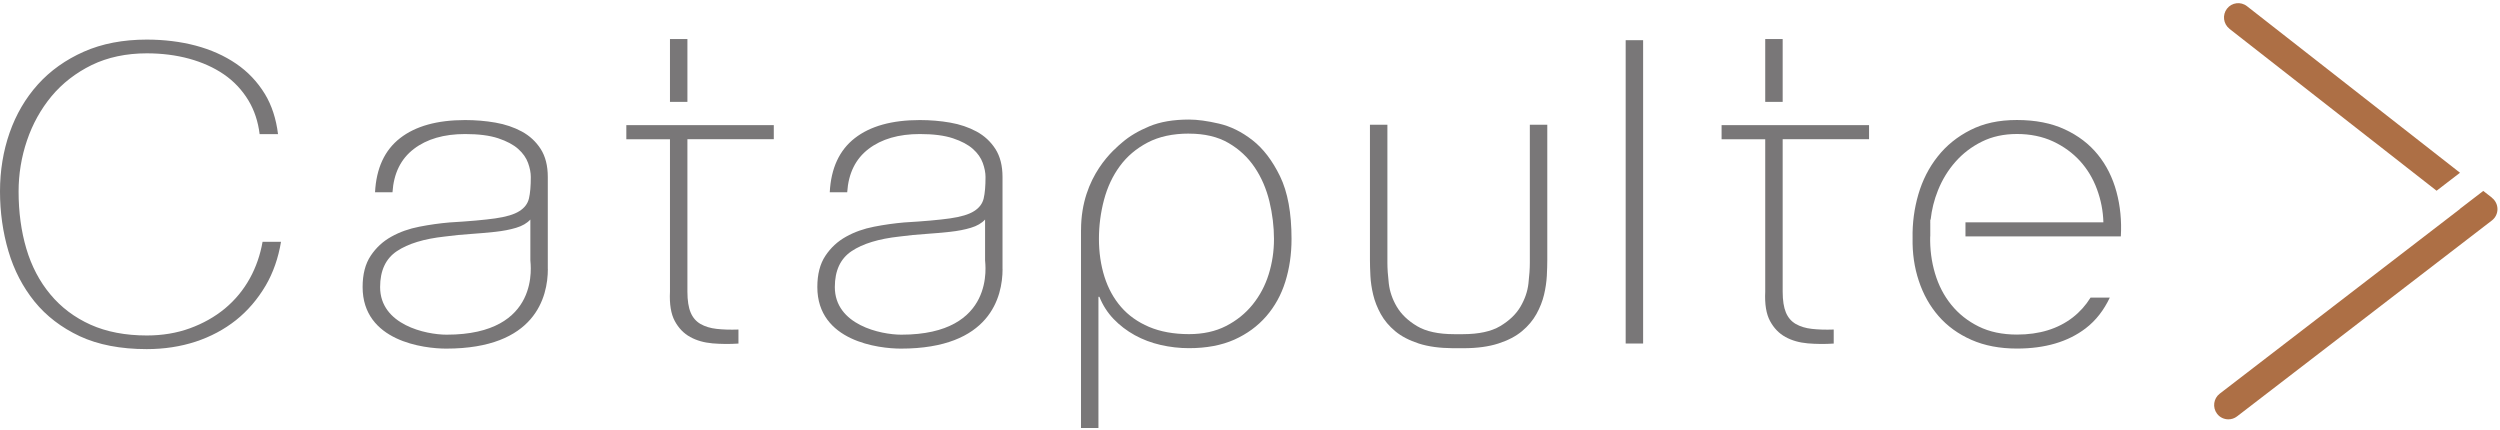
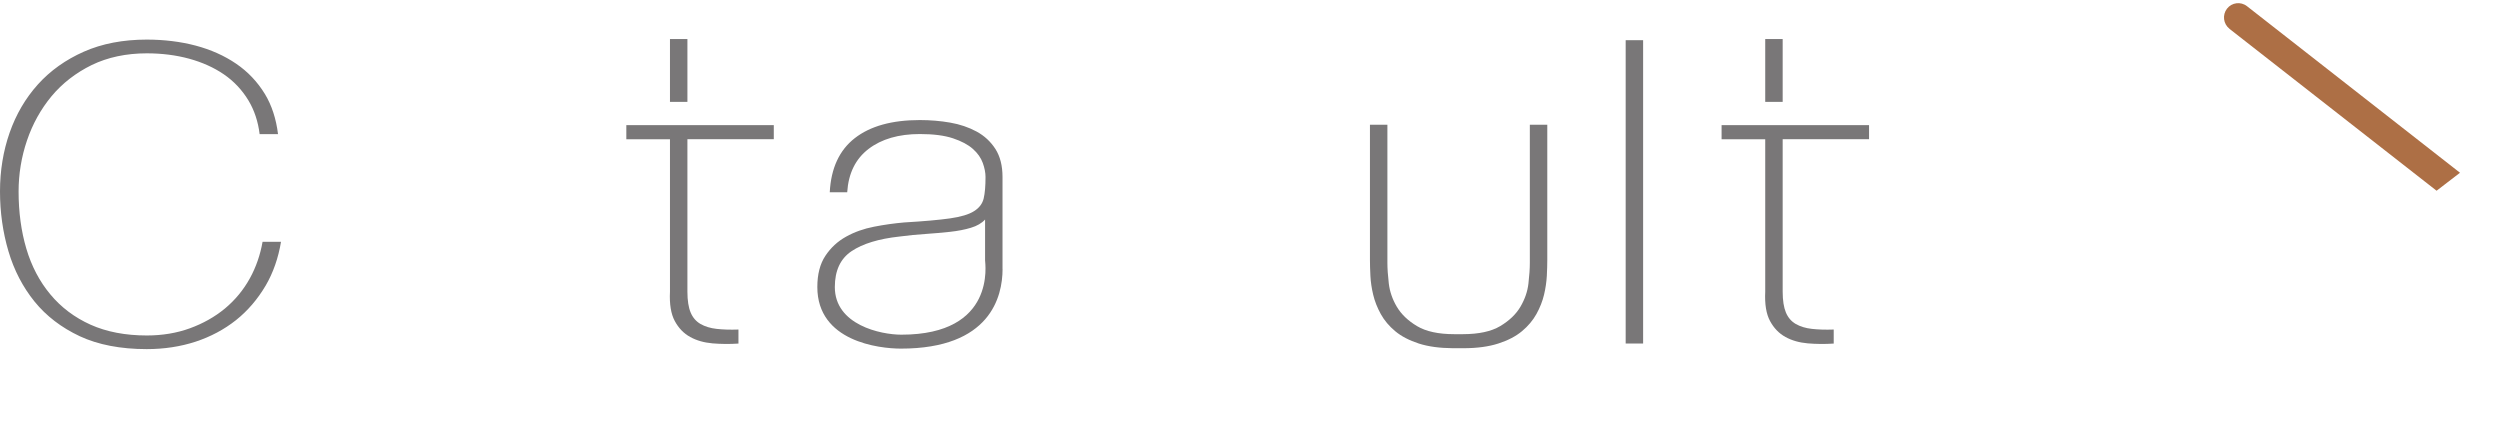
<svg xmlns="http://www.w3.org/2000/svg" width="611" height="105" viewBox="0 0 611 105" fill="none">
-   <path d="M133.895 65.731C133.895 72.554 130.858 85.201 109.054 85.201C103.673 85.201 88.623 83.443 88.623 70.15C88.623 67.037 89.279 64.486 90.591 62.52C91.903 60.543 93.579 58.992 95.644 57.845C97.697 56.697 99.98 55.892 102.495 55.404C104.997 54.915 107.451 54.574 109.856 54.366C114.642 54.085 118.371 53.756 121.031 53.377C123.691 52.999 125.659 52.413 126.922 51.607C128.198 50.814 128.975 49.776 129.279 48.495C129.582 47.213 129.728 45.467 129.728 43.258C129.728 42.22 129.51 41.073 129.06 39.828C128.611 38.582 127.809 37.435 126.643 36.397C125.477 35.36 123.849 34.493 121.76 33.797C119.658 33.102 116.962 32.76 113.67 32.76C108.508 32.76 104.329 33.968 101.147 36.397C97.964 38.827 96.227 42.354 95.923 46.993H91.66C91.963 41.109 94.004 36.703 97.782 33.761C101.56 30.819 106.856 29.342 113.67 29.342C116.221 29.342 118.687 29.549 121.08 29.964C123.473 30.379 125.623 31.112 127.542 32.149C129.449 33.187 130.979 34.603 132.145 36.41C133.299 38.216 133.882 40.499 133.882 43.258V65.731H133.895ZM129.631 53.646C128.805 54.549 127.651 55.221 126.145 55.672C124.651 56.124 122.95 56.453 121.031 56.661C119.124 56.868 117.12 57.039 115.018 57.186C112.917 57.32 110.828 57.528 108.726 57.808C103.637 58.358 99.725 59.554 96.992 61.385C94.259 63.216 92.899 66.146 92.899 70.162C92.899 79.39 104.074 81.795 109.163 81.795C132.425 81.795 129.619 64.315 129.619 63.631V53.658L129.631 53.646Z" fill="#797778" />
  <path d="M245.027 65.731C245.027 72.554 241.991 85.201 220.187 85.201C214.806 85.201 199.756 83.443 199.756 70.15C199.756 67.037 200.412 64.486 201.724 62.52C203.036 60.543 204.712 58.992 206.777 57.845C208.83 56.697 211.113 55.892 213.628 55.404C216.13 54.915 218.584 54.574 220.989 54.366C225.775 54.085 229.504 53.756 232.164 53.377C234.824 52.999 236.792 52.413 238.055 51.607C239.33 50.814 240.108 49.776 240.412 48.495C240.715 47.213 240.861 45.467 240.861 43.258C240.861 42.22 240.642 41.073 240.193 39.828C239.743 38.582 238.942 37.435 237.776 36.397C236.61 35.36 234.982 34.493 232.893 33.797C230.791 33.102 228.095 32.76 224.803 32.76C219.64 32.76 215.462 33.968 212.279 36.397C209.097 38.827 207.36 42.354 207.056 46.993H202.793C203.096 41.109 205.137 36.703 208.915 33.761C212.692 30.819 217.988 29.342 224.803 29.342C227.354 29.342 229.819 29.549 232.212 29.964C234.605 30.379 236.755 31.112 238.675 32.149C240.582 33.187 242.112 34.603 243.278 36.41C244.432 38.216 245.015 40.499 245.015 43.258V65.731H245.027ZM240.764 53.646C239.938 54.549 238.784 55.221 237.278 55.672C235.784 56.124 234.083 56.453 232.164 56.661C230.257 56.868 228.252 57.039 226.151 57.186C224.05 57.32 221.96 57.528 219.859 57.808C214.769 58.358 210.858 59.554 208.125 61.385C205.392 63.216 204.032 66.146 204.032 70.162C204.032 79.39 215.207 81.795 220.296 81.795C243.558 81.795 240.752 64.315 240.752 63.631V53.658L240.764 53.646Z" fill="#797778" />
-   <path d="M264.207 56.173C264.207 42.879 272.589 36.263 274.314 34.774C276.039 33.285 278.225 31.991 280.885 30.88C283.545 29.769 286.776 29.22 290.603 29.22C292.619 29.22 295.061 29.549 297.903 30.209C300.745 30.868 303.478 32.21 306.102 34.261C308.726 36.3 310.973 39.242 312.844 43.087C314.714 46.932 315.65 52.035 315.65 58.407C315.65 62.142 315.139 65.621 314.131 68.843C313.123 72.066 311.568 74.886 309.467 77.303C307.365 79.72 304.766 81.624 301.656 83.016C298.547 84.395 294.866 85.091 290.591 85.091C288.27 85.091 285.963 84.834 283.679 84.309C281.395 83.785 279.282 82.991 277.338 81.917C275.395 80.843 273.67 79.524 272.176 77.974C270.682 76.412 269.516 74.605 268.69 72.53H268.459V104.61H264.195V56.185L264.207 56.173ZM290.591 32.65C286.618 32.65 283.254 33.382 280.484 34.835C277.715 36.288 275.443 38.204 273.694 40.597C271.933 42.989 270.645 45.736 269.819 48.849C268.993 51.961 268.58 55.147 268.58 58.394C268.58 61.641 269.03 64.791 269.929 67.635C270.828 70.467 272.176 72.933 273.974 75.008C275.771 77.083 278.055 78.707 280.824 79.891C283.594 81.062 286.849 81.661 290.591 81.661C294.028 81.661 297.053 81.001 299.628 79.683C302.215 78.365 304.377 76.619 306.139 74.446C307.9 72.261 309.212 69.796 310.074 67.025C310.937 64.254 311.362 61.385 311.362 58.407C311.362 55.428 310.985 52.303 310.244 49.215C309.491 46.139 308.301 43.367 306.649 40.914C304.997 38.46 302.871 36.471 300.247 34.945C297.624 33.419 294.405 32.662 290.591 32.662V32.65Z" fill="#797778" />
  <path d="M57.698 15.56C54.831 13.607 51.515 12.13 47.847 11.154C44.154 10.177 40.121 9.677 35.858 9.677C30.1 9.677 24.925 10.665 20.492 12.631C16.07 14.584 12.293 17.27 9.268 20.626C6.244 23.983 3.923 27.951 2.357 32.418C0.79 36.898 0 41.732 0 46.786C0 51.839 0.692 56.771 2.065 61.41C3.425 66.024 5.575 70.162 8.442 73.702C11.297 77.23 15.026 80.074 19.496 82.174C23.978 84.261 29.48 85.323 35.858 85.323C40.097 85.323 44.118 84.713 47.81 83.504C51.479 82.296 54.795 80.526 57.661 78.255C60.516 75.985 62.957 73.141 64.937 69.784C66.772 66.646 68.023 63.045 68.679 59.09H64.172C63.613 62.276 62.581 65.267 61.099 67.965C59.52 70.846 57.455 73.336 54.977 75.399C52.499 77.45 49.608 79.073 46.413 80.233C43.206 81.405 39.66 81.99 35.882 81.99C30.647 81.99 26.019 81.099 22.132 79.354C18.233 77.596 14.916 75.106 12.293 71.932C9.657 68.783 7.689 65.011 6.426 60.738C5.175 56.502 4.543 51.815 4.543 46.798C4.543 42.526 5.235 38.339 6.596 34.335C7.956 30.319 9.973 26.681 12.596 23.519C15.232 20.358 18.536 17.794 22.423 15.89C26.322 13.998 30.853 13.034 35.882 13.034C39.538 13.034 43.012 13.473 46.207 14.34C49.414 15.219 52.268 16.5 54.697 18.161C57.139 19.833 59.168 21.981 60.71 24.533C62.156 26.925 63.079 29.708 63.455 32.785H67.95C67.488 29.025 66.407 25.717 64.731 22.958C62.921 19.992 60.565 17.514 57.734 15.585L57.698 15.56Z" fill="#797778" />
  <path d="M401.578 9.823V83.956H397.314V9.823H401.578Z" fill="#797778" />
  <path d="M334.926 67.415C334.999 68.904 335.229 70.442 335.606 72.029C335.983 73.616 336.602 75.191 337.464 76.753C338.327 78.316 339.505 79.707 340.999 80.952C342.493 82.197 344.425 83.198 346.781 83.967C349.065 84.7 351.834 85.078 355.065 85.103H357.689C361.017 85.103 363.86 84.712 366.192 83.955C368.548 83.198 370.48 82.185 371.974 80.94C373.468 79.695 374.646 78.291 375.509 76.741C376.371 75.178 376.99 73.604 377.367 72.017C377.744 70.43 377.962 68.879 378.047 67.403C378.12 65.913 378.157 64.619 378.157 63.508V30.489H373.893V64.229C373.893 65.608 373.784 67.293 373.553 69.27C373.334 71.248 372.666 73.14 371.585 74.983C370.504 76.814 368.852 78.389 366.641 79.707C364.443 81.013 361.418 81.66 357.568 81.672H355.405C351.555 81.672 348.53 81.013 346.332 79.707C344.121 78.389 342.481 76.814 341.388 74.983C340.307 73.152 339.651 71.248 339.42 69.27C339.189 67.293 339.08 65.62 339.08 64.229V30.489H334.816V63.508C334.816 64.619 334.853 65.913 334.926 67.403V67.415Z" fill="#797778" />
  <path d="M168.004 9.542H163.74V24.898H168.004V9.542Z" fill="#797778" />
  <path d="M153.075 30.6V34.03H163.74V71.297C163.594 74.349 163.983 76.73 164.918 78.463C165.853 80.196 167.104 81.49 168.683 82.357C170.25 83.224 172.072 83.736 174.137 83.919C176.19 84.09 178.316 84.115 180.478 83.968V80.538C178.462 80.611 176.676 80.55 175.146 80.379C173.615 80.209 172.303 79.806 171.21 79.183C170.129 78.561 169.315 77.621 168.793 76.376C168.27 75.13 168.003 73.434 168.003 71.285V34.017H189.115V30.587H153.062L153.075 30.6Z" fill="#797778" />
  <path d="M435.685 9.542H431.422V24.898H435.685V9.542Z" fill="#797778" />
  <path d="M420.756 30.6V34.03H431.421V71.297C431.276 74.349 431.664 76.73 432.6 78.463C433.535 80.196 434.786 81.49 436.365 82.357C437.932 83.224 439.754 83.736 441.819 83.919C443.872 84.09 445.998 84.115 448.16 83.968V80.538C446.143 80.611 444.358 80.55 442.827 80.379C441.297 80.209 439.985 79.806 438.892 79.183C437.811 78.561 436.997 77.621 436.474 76.376C435.952 75.13 435.685 73.434 435.685 71.285V34.017H456.796V30.587H420.744L420.756 30.6Z" fill="#797778" />
-   <path d="M510.923 72.75C509.769 74.605 508.336 76.216 506.599 77.571C502.967 80.379 498.412 81.77 492.958 81.77C489.362 81.77 486.24 81.111 483.58 79.793C480.92 78.475 478.697 76.717 476.899 74.495C475.102 72.286 473.778 69.722 472.915 66.817C472.053 63.912 471.664 60.897 471.737 57.784H471.761V54.354H471.737C471.737 54.354 471.761 54.244 471.761 54.183V53.682H471.846C472.114 51.278 472.684 48.885 473.644 46.505C474.689 43.905 476.11 41.585 477.908 39.547C479.705 37.508 481.855 35.86 484.37 34.615C486.872 33.37 489.739 32.748 492.958 32.748C496.177 32.748 499.189 33.358 501.776 34.566C504.364 35.775 506.55 37.374 508.348 39.339C510.145 41.317 511.53 43.612 512.502 46.248C513.474 48.885 513.996 51.583 514.069 54.342H480.361V57.772H518.333C518.551 53.963 518.199 50.325 517.264 46.871C516.328 43.416 514.81 40.377 512.708 37.789C510.607 35.189 507.91 33.138 504.619 31.612C501.327 30.086 497.428 29.33 492.933 29.33C488.439 29.33 484.807 30.148 481.588 31.771C478.369 33.395 475.697 35.555 473.559 38.265C471.421 40.963 469.854 44.051 468.846 47.506C467.838 50.972 467.364 54.537 467.437 58.199C467.364 61.873 467.862 65.352 468.955 68.636C470.036 71.919 471.652 74.8 473.79 77.254C475.928 79.707 478.6 81.648 481.819 83.064C485.038 84.48 488.743 85.188 492.933 85.188C499.821 85.188 505.42 83.54 509.72 80.257C512.283 78.304 514.203 75.752 515.636 72.737H510.899L510.923 72.75Z" fill="#797778" />
  <path d="M544.872 7.04L595.501 46.615L601.222 42.22L549.16 1.51C547.642 0.326 545.455 0.595 544.277 2.12C543.099 3.646 543.366 5.844 544.884 7.028L544.872 7.04Z" fill="#AD6F45" />
-   <path d="M609.058 48.336L606.908 46.664L601.187 51.058L601.211 51.083L542.505 96.211C540.975 97.383 540.683 99.581 541.849 101.119C542.529 102.022 543.574 102.486 544.619 102.486C545.36 102.486 546.101 102.254 546.732 101.766L609.022 53.878C609.884 53.219 610.382 52.193 610.382 51.119C610.382 50.033 609.884 49.007 609.034 48.348L609.058 48.336Z" fill="#AD6F45" />
</svg>